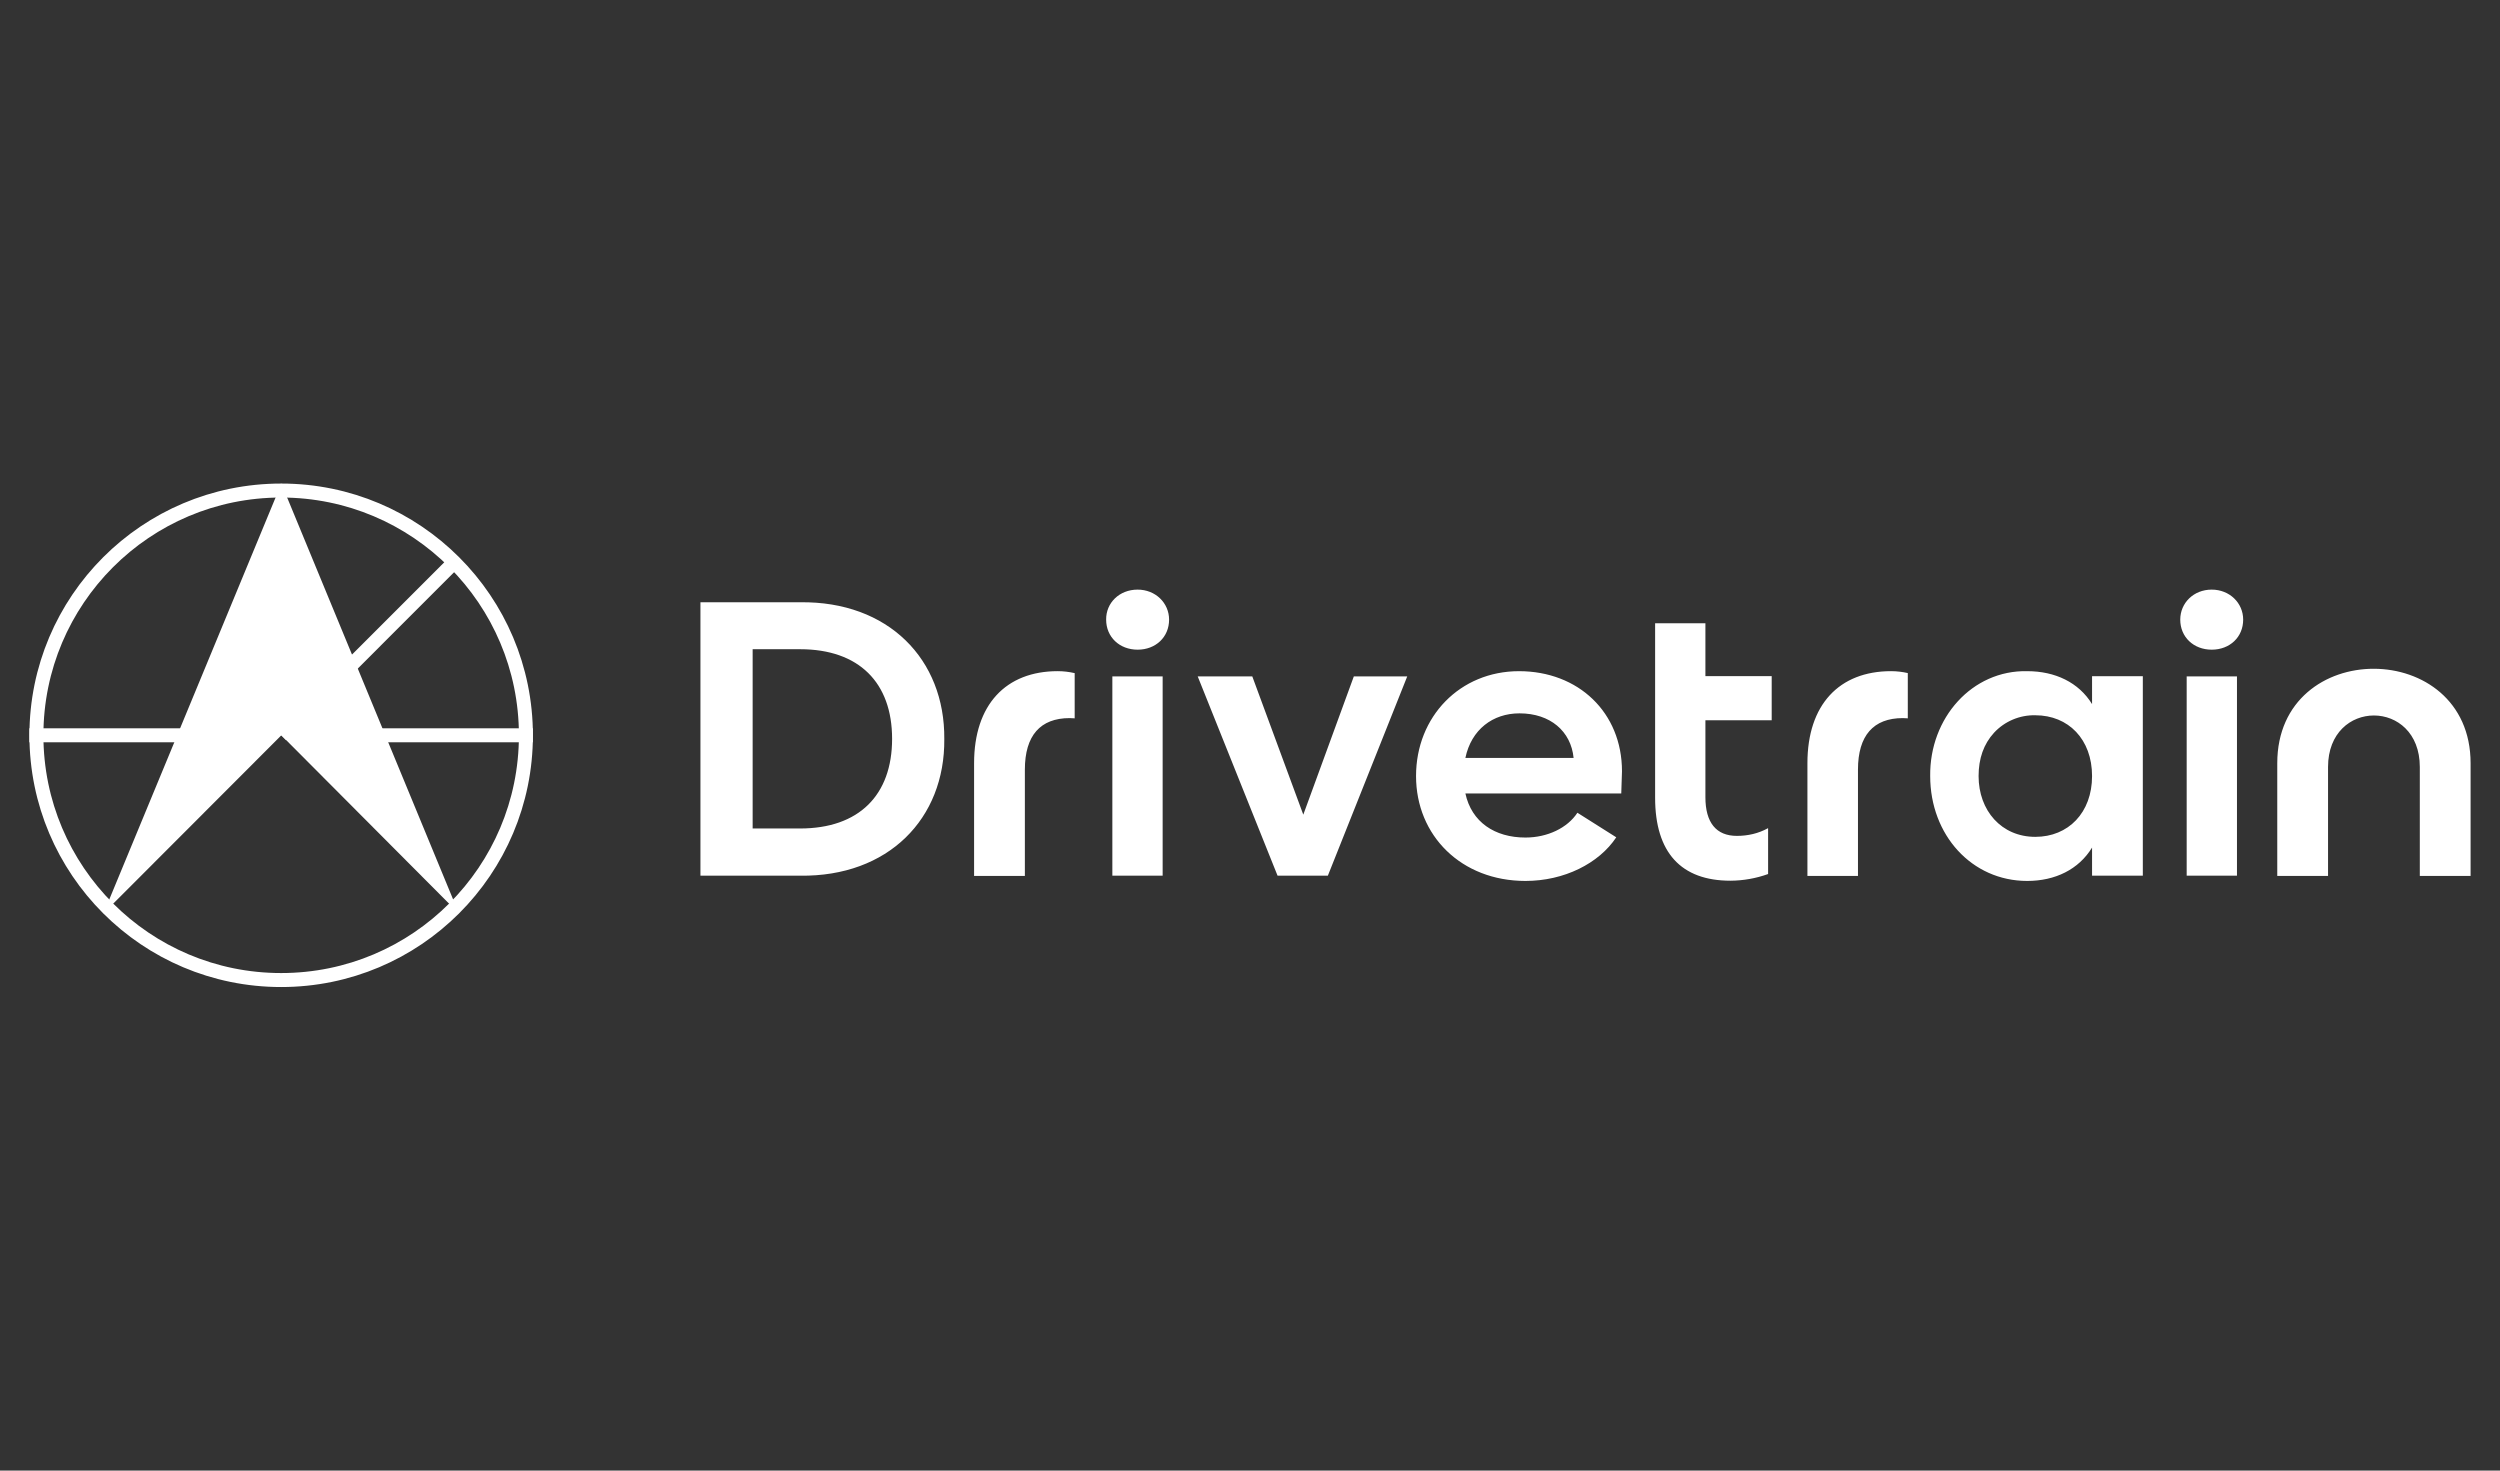
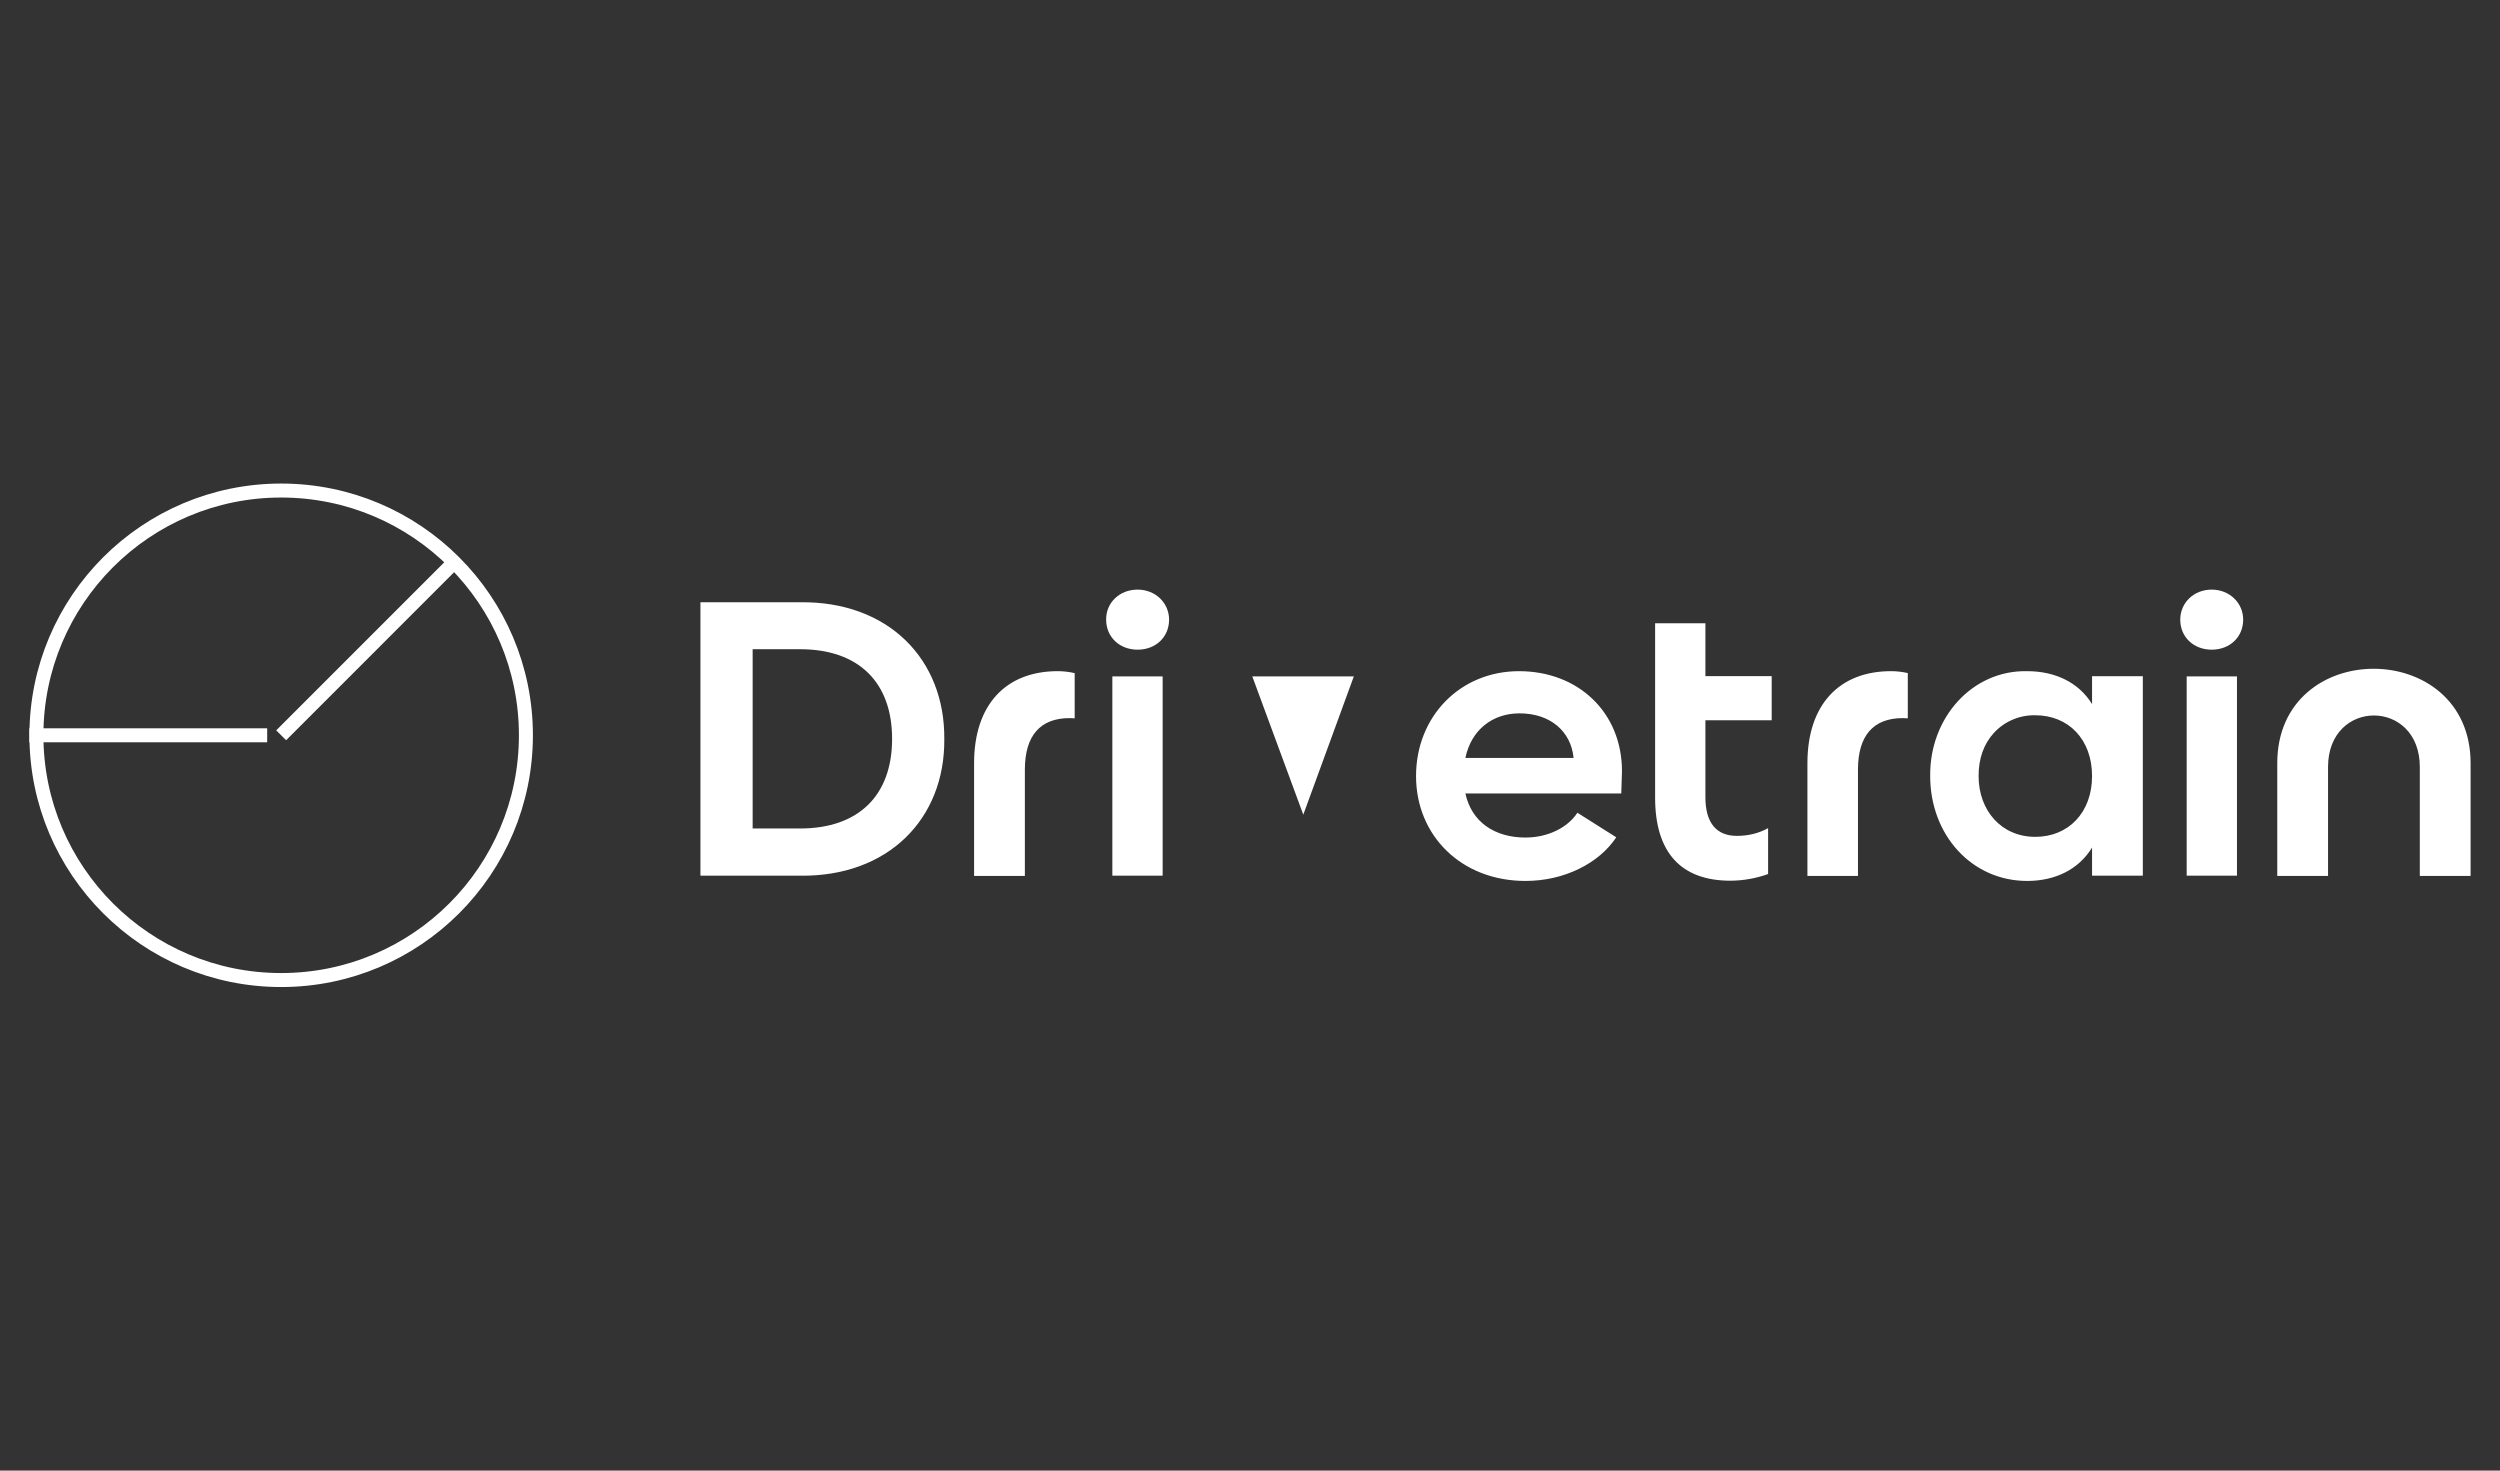
<svg xmlns="http://www.w3.org/2000/svg" width="170" height="100" viewBox="0 0 170 100" fill="none">
  <rect x="0" y="0" width="170" height="100" fill="#333333" stroke="none" />
-   <path d="M54.405 59.547H47.63V40.954H54.405C60.402 40.873 64.261 44.828 64.212 50.258C64.261 55.672 60.402 59.627 54.405 59.547ZM54.405 44.147H51.18V56.337H54.405C58.41 56.337 60.663 54.068 60.663 50.242C60.663 46.416 58.408 44.147 54.405 44.147ZM77.358 40.094C78.573 40.094 79.498 41.001 79.498 42.136C79.498 43.32 78.591 44.178 77.358 44.178C76.126 44.178 75.218 43.318 75.218 42.136C75.203 41.001 76.11 40.094 77.358 40.094ZM79.06 59.545H75.64V45.995H79.06V59.545ZM88.624 55.397L92.06 45.996H95.692L90.294 59.547H86.874L81.444 45.996H85.156L88.624 55.397ZM99.646 53.954C100.067 55.899 101.64 56.953 103.731 56.953C105.222 56.953 106.583 56.305 107.264 55.267L109.906 56.937C108.723 58.72 106.357 59.904 103.731 59.904C99.371 59.904 96.291 56.824 96.291 52.772C96.291 48.72 99.29 45.64 103.293 45.64C107.329 45.64 110.295 48.445 110.295 52.448L110.246 53.955L99.646 53.954ZM107.005 51.539C106.826 49.724 105.417 48.508 103.325 48.508C101.509 48.508 100.05 49.61 99.646 51.539H107.005ZM145.712 45.996V59.547H142.26V57.634C141.351 59.126 139.747 59.904 137.851 59.904C134.074 59.904 131.253 56.775 131.253 52.772C131.205 48.817 134.106 45.558 137.851 45.64C139.747 45.64 141.351 46.402 142.26 47.878V45.981H145.712V45.997V45.996ZM138.401 48.638C137.877 48.626 137.356 48.726 136.873 48.93C136.389 49.134 135.955 49.438 135.598 49.822C134.885 50.599 134.544 51.588 134.544 52.772C134.544 55.122 136.1 56.906 138.401 56.906C140.638 56.906 142.26 55.269 142.26 52.772C142.26 50.275 140.654 48.638 138.401 48.638ZM150.396 40.094C151.612 40.094 152.536 41.001 152.536 42.136C152.536 43.32 151.629 44.178 150.396 44.178C149.164 44.178 148.257 43.318 148.257 42.136C148.257 41.001 149.165 40.094 150.396 40.094ZM152.114 59.545H148.694V45.995H152.114V59.545ZM73.062 45.769C72.705 45.688 72.316 45.639 71.927 45.639C68.394 45.639 66.238 47.924 66.238 51.895V59.562H69.691V52.333C69.691 50.015 70.745 48.831 72.738 48.831L73.078 48.847V45.769H73.062ZM129.73 45.769C129.373 45.688 128.984 45.639 128.595 45.639C125.061 45.639 122.905 47.924 122.905 51.895V59.562H126.342V52.333C126.342 50.015 127.396 48.831 129.389 48.831L129.73 48.847V45.769ZM154.854 51.895V59.562H158.307V52.154C158.307 47.486 164.547 47.486 164.547 52.154V59.562H168V51.895C168 43.37 154.854 43.304 154.854 51.895ZM120.215 56.321C119.567 56.678 118.853 56.84 118.108 56.84C116.698 56.84 115.968 55.932 115.968 54.213V48.978H120.475V45.979H115.968V42.381H112.548V45.979V48.978V54.246C112.548 57.974 114.315 59.888 117.67 59.888C118.543 59.883 119.41 59.73 120.231 59.434V56.321H120.215Z" fill="white" />
-   <path d="M19.133 32.881L7.041 62.106L19.133 49.998L31.209 62.123L19.133 32.881Z" fill="white" />
+   <path d="M54.405 59.547H47.63V40.954H54.405C60.402 40.873 64.261 44.828 64.212 50.258C64.261 55.672 60.402 59.627 54.405 59.547ZM54.405 44.147H51.18V56.337H54.405C58.41 56.337 60.663 54.068 60.663 50.242C60.663 46.416 58.408 44.147 54.405 44.147ZM77.358 40.094C78.573 40.094 79.498 41.001 79.498 42.136C79.498 43.32 78.591 44.178 77.358 44.178C76.126 44.178 75.218 43.318 75.218 42.136C75.203 41.001 76.11 40.094 77.358 40.094ZM79.06 59.545H75.64V45.995H79.06V59.545ZM88.624 55.397L92.06 45.996H95.692H86.874L81.444 45.996H85.156L88.624 55.397ZM99.646 53.954C100.067 55.899 101.64 56.953 103.731 56.953C105.222 56.953 106.583 56.305 107.264 55.267L109.906 56.937C108.723 58.72 106.357 59.904 103.731 59.904C99.371 59.904 96.291 56.824 96.291 52.772C96.291 48.72 99.29 45.64 103.293 45.64C107.329 45.64 110.295 48.445 110.295 52.448L110.246 53.955L99.646 53.954ZM107.005 51.539C106.826 49.724 105.417 48.508 103.325 48.508C101.509 48.508 100.05 49.61 99.646 51.539H107.005ZM145.712 45.996V59.547H142.26V57.634C141.351 59.126 139.747 59.904 137.851 59.904C134.074 59.904 131.253 56.775 131.253 52.772C131.205 48.817 134.106 45.558 137.851 45.64C139.747 45.64 141.351 46.402 142.26 47.878V45.981H145.712V45.997V45.996ZM138.401 48.638C137.877 48.626 137.356 48.726 136.873 48.93C136.389 49.134 135.955 49.438 135.598 49.822C134.885 50.599 134.544 51.588 134.544 52.772C134.544 55.122 136.1 56.906 138.401 56.906C140.638 56.906 142.26 55.269 142.26 52.772C142.26 50.275 140.654 48.638 138.401 48.638ZM150.396 40.094C151.612 40.094 152.536 41.001 152.536 42.136C152.536 43.32 151.629 44.178 150.396 44.178C149.164 44.178 148.257 43.318 148.257 42.136C148.257 41.001 149.165 40.094 150.396 40.094ZM152.114 59.545H148.694V45.995H152.114V59.545ZM73.062 45.769C72.705 45.688 72.316 45.639 71.927 45.639C68.394 45.639 66.238 47.924 66.238 51.895V59.562H69.691V52.333C69.691 50.015 70.745 48.831 72.738 48.831L73.078 48.847V45.769H73.062ZM129.73 45.769C129.373 45.688 128.984 45.639 128.595 45.639C125.061 45.639 122.905 47.924 122.905 51.895V59.562H126.342V52.333C126.342 50.015 127.396 48.831 129.389 48.831L129.73 48.847V45.769ZM154.854 51.895V59.562H158.307V52.154C158.307 47.486 164.547 47.486 164.547 52.154V59.562H168V51.895C168 43.37 154.854 43.304 154.854 51.895ZM120.215 56.321C119.567 56.678 118.853 56.84 118.108 56.84C116.698 56.84 115.968 55.932 115.968 54.213V48.978H120.475V45.979H115.968V42.381H112.548V45.979V48.978V54.246C112.548 57.974 114.315 59.888 117.67 59.888C118.543 59.883 119.41 59.73 120.231 59.434V56.321H120.215Z" fill="white" />
  <path d="M2 50H18.168" stroke="white" stroke-width="0.951" />
-   <path d="M20.07 50H36.237" stroke="white" stroke-width="0.951" />
  <path d="M31.006 38.112L19.119 50" stroke="white" stroke-width="0.951" />
  <circle cx="19.119" cy="50" r="16.643" stroke="white" stroke-width="0.951" />
</svg>